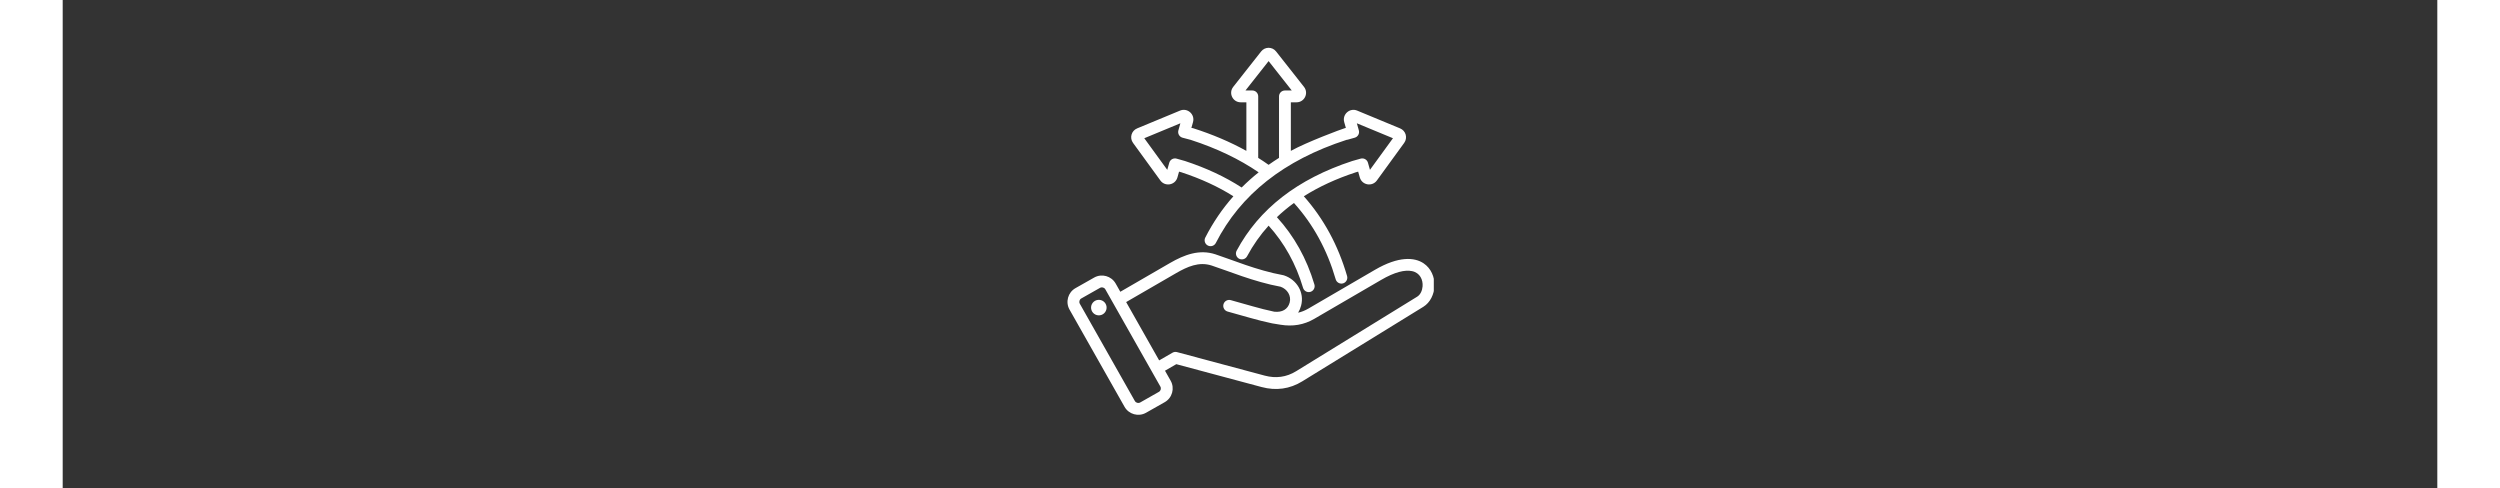
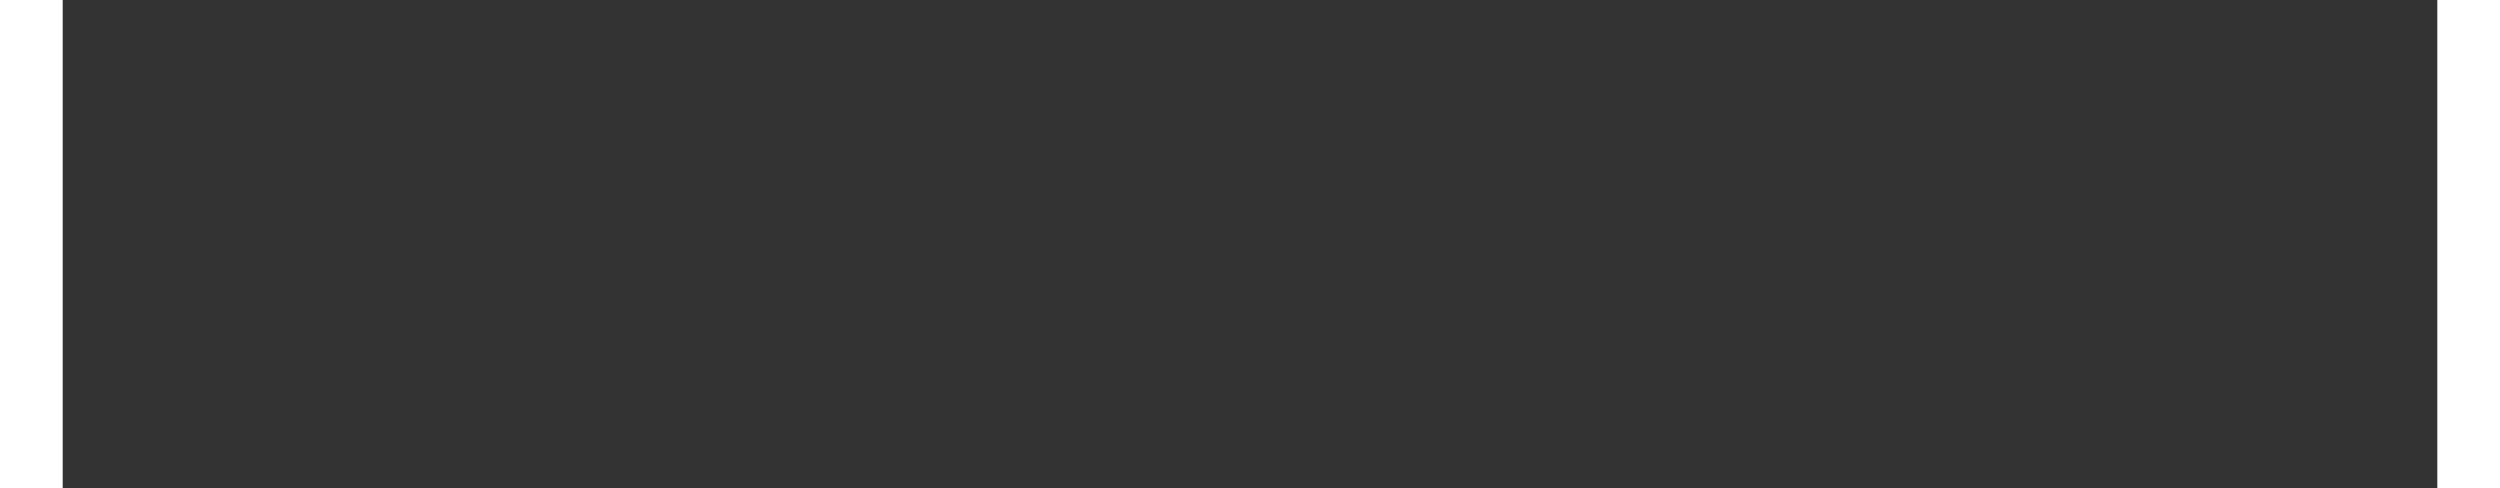
<svg xmlns="http://www.w3.org/2000/svg" height="200" preserveAspectRatio="xMidYMid meet" version="1.0" viewBox="0 0 768 157.92" width="1024" zoomAndPan="magnify">
  <rect x="0" y="0" width="768" height="157.92" fill="#333333" stroke="none" />
  <defs>
    <clipPath id="96d7bfead8">
      <path clip-rule="nonzero" d="M 324.254 15 L 443.445 15 L 443.445 134.934 L 324.254 134.934 Z M 324.254 15" />
    </clipPath>
  </defs>
  <g clip-path="url(#96d7bfead8)">
-     <path d="M 356.508 119.895 L 358.34 123.133 C 358.344 123.133 358.344 123.137 358.344 123.137 C 359.719 125.582 358.848 128.699 356.418 130.07 L 350.367 133.5 C 350.363 133.5 350.363 133.5 350.359 133.504 C 347.918 134.875 344.801 134.004 343.426 131.574 L 325.633 100.133 C 324.246 97.691 325.117 94.57 327.551 93.195 L 333.609 89.766 C 336.043 88.391 339.16 89.254 340.543 91.688 L 340.547 91.691 L 342.059 94.363 L 358.105 85.074 C 362.812 82.352 367.617 80.562 372.781 82.238 C 377.883 83.895 386.211 87.457 394.711 88.992 C 394.797 89.008 394.879 89.027 394.961 89.055 C 399.129 90.406 401.668 94.613 400.527 98.844 C 400.301 99.688 399.98 100.453 399.57 101.133 C 400.699 100.871 401.797 100.434 402.875 99.805 L 424.449 87.242 C 432.125 82.77 437.238 83.211 440.137 85.156 C 442.598 86.809 443.734 89.629 443.66 92.398 C 443.586 95.195 442.262 97.867 440.07 99.219 L 400.922 123.324 C 396.859 125.828 392.41 126.418 387.801 125.188 L 387.797 125.188 C 387.797 125.188 360.164 117.781 360.164 117.781 Z M 343.945 97.695 L 354.621 116.559 L 358.938 114.07 C 359.375 113.816 359.898 113.746 360.391 113.879 L 388.785 121.488 C 392.344 122.438 395.777 122 398.91 120.062 L 398.914 120.062 L 438.062 95.957 C 439.137 95.297 439.703 93.977 439.816 92.617 C 439.988 90.531 439 88.23 436.418 87.688 C 434.098 87.203 430.824 87.957 426.375 90.551 L 404.801 103.113 C 401.391 105.102 397.812 105.652 393.914 105.031 C 393.914 105.031 393.91 105.031 393.91 105.031 L 391.234 104.594 C 391.234 104.594 391.234 104.594 391.23 104.594 C 391.207 104.59 391.18 104.586 391.156 104.578 C 391.152 104.578 391.152 104.578 391.152 104.578 C 386.289 103.582 381.777 102.109 376.77 100.766 C 375.75 100.492 375.145 99.441 375.418 98.418 C 375.691 97.398 376.742 96.793 377.762 97.066 C 382.664 98.387 387.086 99.828 391.844 100.812 C 394.391 101.098 396.246 100.031 396.832 97.852 C 397.426 95.641 396.047 93.488 393.895 92.734 C 385.25 91.152 376.789 87.562 371.602 85.879 C 367.504 84.551 363.75 86.23 360.023 88.387 Z M 337.215 93.578 C 336.871 92.977 336.098 92.758 335.492 93.098 L 329.438 96.527 L 329.434 96.527 C 328.832 96.867 328.621 97.641 328.965 98.246 L 346.758 129.688 L 346.762 129.691 C 347.102 130.293 347.875 130.508 348.484 130.168 L 354.531 126.738 C 355.137 126.398 355.348 125.621 355.008 125.016 Z M 334.746 97 C 336.121 96.797 337.395 97.746 337.598 99.117 C 337.797 100.492 336.848 101.773 335.473 101.969 C 334.102 102.176 332.824 101.219 332.621 99.844 C 332.426 98.473 333.375 97.195 334.746 97 Z M 378.629 63.477 C 373.727 60.375 368.125 57.797 361.828 55.727 L 361.055 55.512 L 360.531 57.379 C 359.82 59.898 356.535 60.469 355.012 58.375 C 355.012 58.375 346.18 46.227 346.18 46.227 C 344.977 44.59 345.625 42.285 347.508 41.516 L 361.383 35.766 C 363.773 34.777 366.277 36.977 365.566 39.5 L 365.043 41.367 L 365.555 41.449 C 371.887 43.469 377.641 45.922 382.828 48.797 C 382.828 43.34 382.828 33.09 382.828 33.09 L 381 33.09 C 378.406 33.09 376.984 30.117 378.57 28.105 L 378.57 28.102 C 378.57 28.102 387.598 16.645 387.598 16.645 C 388.836 15.062 391.203 15.062 392.441 16.645 L 401.469 28.105 C 403.055 30.117 401.633 33.09 399.043 33.09 L 397.211 33.09 L 397.211 48.797 C 402.398 45.922 413.645 41.746 414.566 41.488 L 415 41.367 L 414.473 39.5 C 413.762 36.977 416.266 34.777 418.656 35.766 L 418.66 35.77 C 418.66 35.77 432.535 41.516 432.535 41.516 C 434.414 42.285 435.062 44.59 433.859 46.227 L 425.027 58.375 C 423.504 60.469 420.223 59.898 419.512 57.379 L 418.984 55.512 C 418.984 55.512 418.211 55.727 418.211 55.73 C 411.914 57.797 406.309 60.379 401.41 63.48 C 407.859 70.75 412.516 79.355 415.398 89.273 C 415.691 90.289 415.105 91.352 414.094 91.648 C 413.078 91.941 412.016 91.355 411.719 90.344 C 408.957 80.82 404.465 72.582 398.215 65.648 C 396.246 67.078 394.406 68.609 392.699 70.234 C 398.277 76.348 402.328 83.602 404.832 92.012 C 405.133 93.023 404.555 94.094 403.543 94.395 C 402.531 94.695 401.465 94.117 401.164 93.105 C 398.855 85.348 395.141 78.641 390.02 72.98 C 387.305 75.984 384.98 79.285 383.055 82.883 C 382.555 83.812 381.395 84.164 380.461 83.668 C 379.531 83.168 379.18 82.008 379.68 81.074 C 386.926 67.539 399.391 57.875 417.055 52.078 C 417.082 52.07 419.789 51.305 419.789 51.305 C 420.805 51.02 421.863 51.613 422.148 52.629 L 422.797 54.93 L 430.234 44.707 L 418.555 39.871 L 419.203 42.168 C 419.488 43.188 418.898 44.246 417.879 44.531 L 415.605 45.172 C 415.473 45.211 415.336 45.234 415.199 45.242 C 394.984 51.793 380.93 62.926 372.945 78.578 C 372.465 79.52 371.312 79.895 370.371 79.414 C 369.43 78.934 369.055 77.777 369.535 76.84 C 372.016 71.977 375.043 67.52 378.629 63.477 Z M 386.656 51.062 C 387.809 51.789 388.93 52.539 390.016 53.309 C 391.109 52.535 392.23 51.785 393.383 51.059 L 393.383 31.176 C 393.383 30.117 394.242 29.262 395.297 29.262 L 397.508 29.262 L 390.02 19.762 L 382.535 29.262 L 384.742 29.262 C 385.801 29.262 386.656 30.117 386.656 31.176 Z M 386.797 55.734 C 380.531 51.453 373.215 47.953 364.844 45.242 C 364.703 45.234 362.16 44.531 362.16 44.531 C 361.145 44.246 360.551 43.188 360.836 42.168 L 361.484 39.871 L 349.809 44.707 L 357.242 54.93 L 357.891 52.629 C 358.176 51.613 359.234 51.02 360.25 51.305 L 362.906 52.055 C 362.934 52.062 362.957 52.07 362.984 52.078 C 369.887 54.344 375.992 57.199 381.301 60.641 C 383.023 58.922 384.855 57.285 386.797 55.734 Z M 386.797 55.734" fill="#ffffff" fill-opacity="1" fill-rule="evenodd" />
-   </g>
+     </g>
</svg>